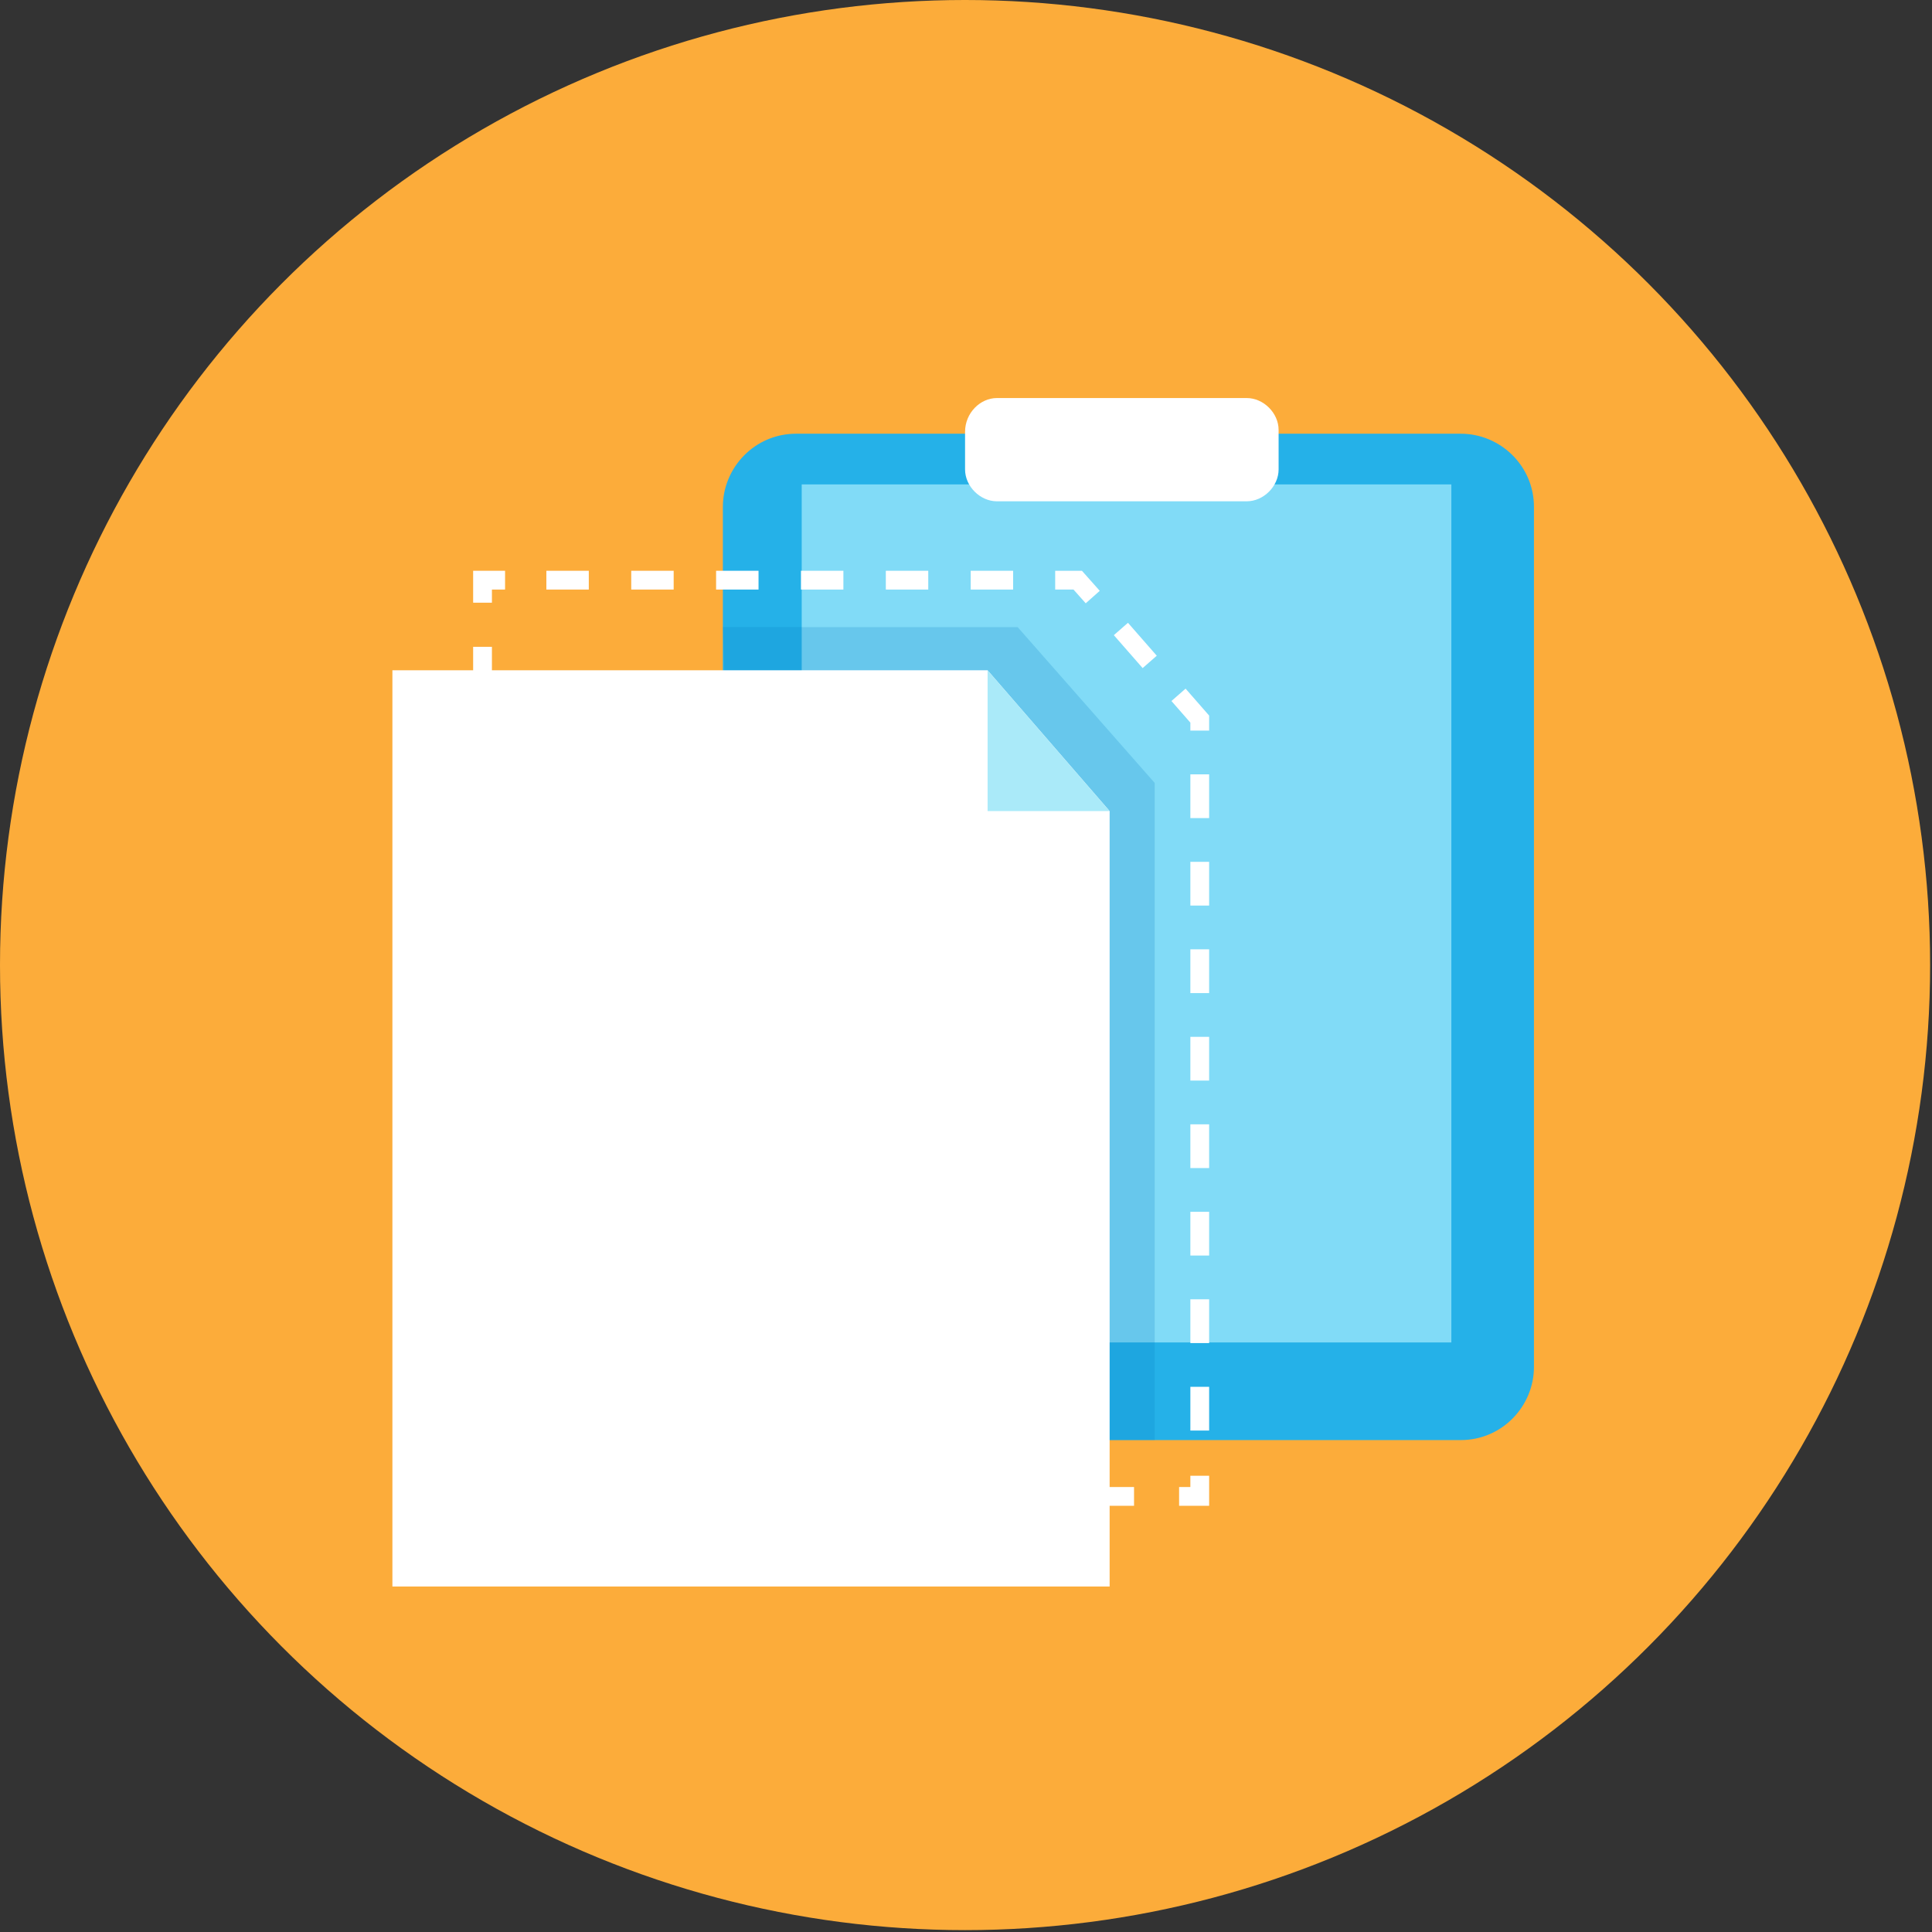
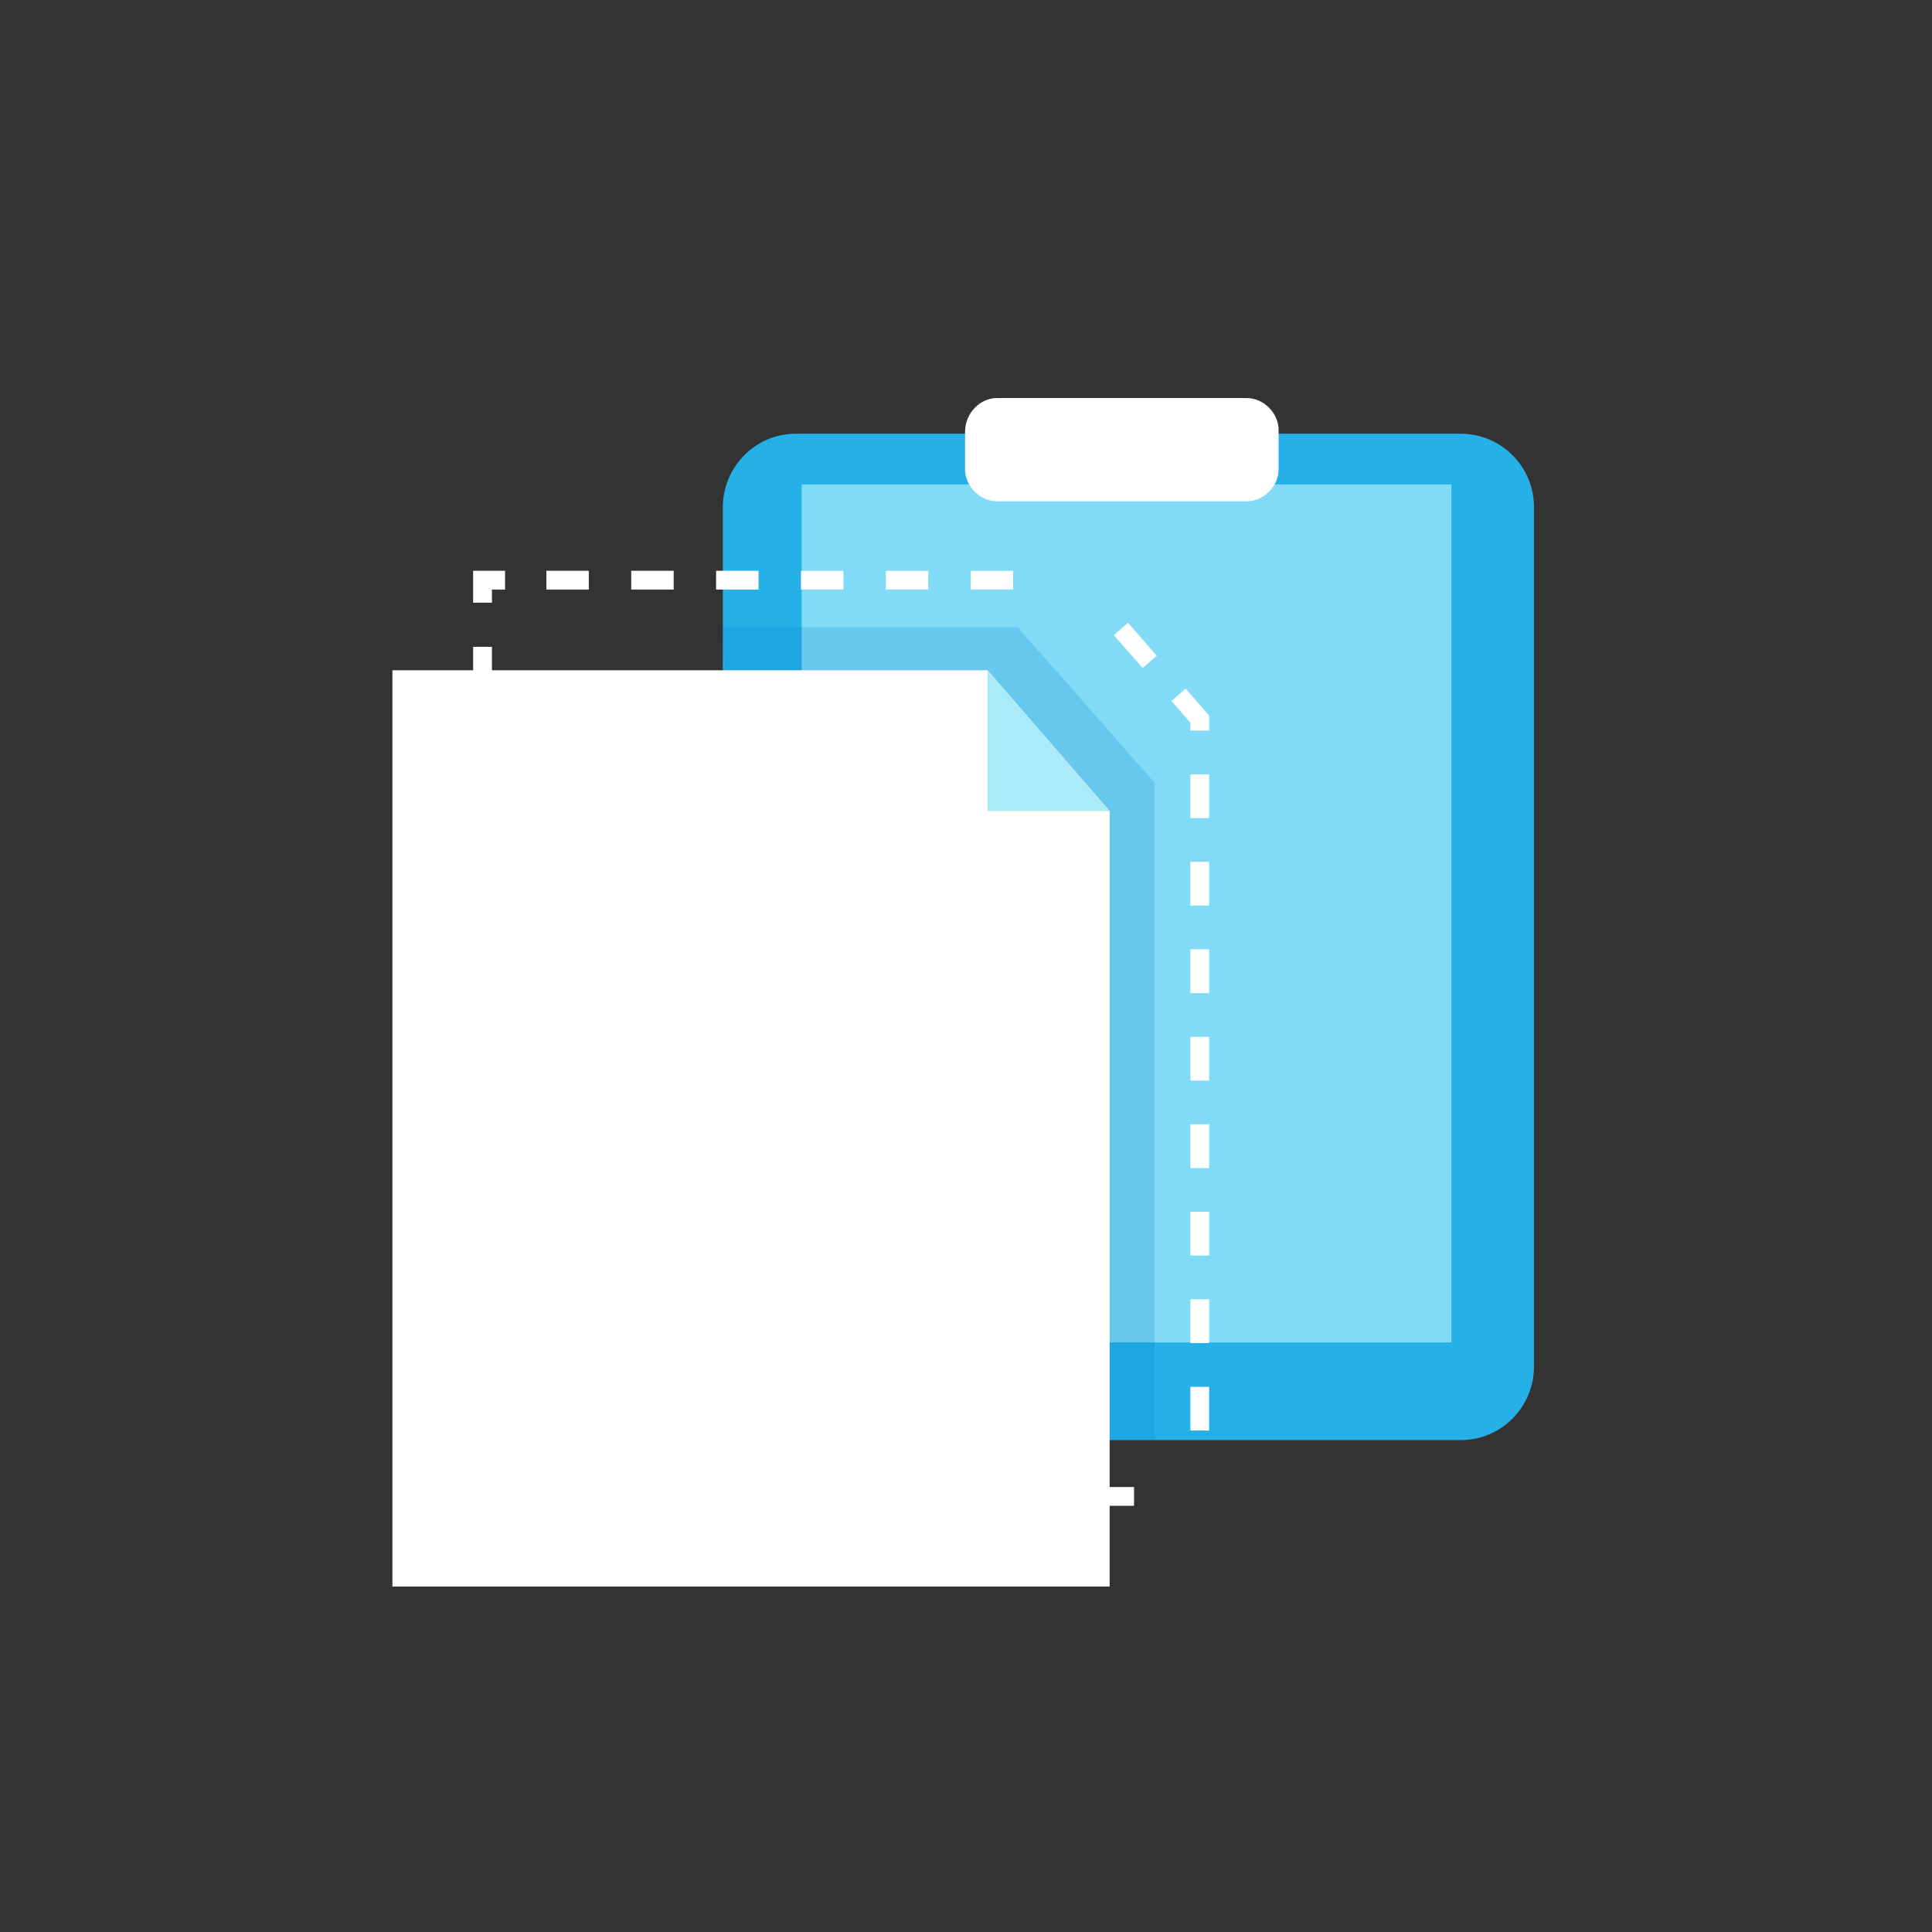
<svg xmlns="http://www.w3.org/2000/svg" version="1.1" id="Layer_1" x="0px" y="0px" viewBox="0 0 102.9 102.9" style="enable-background:new 0 0 102.9 102.9;" xml:space="preserve">
  <rect x="0" y="0" width="102.9" height="102.9" fill="#333333" stroke="none" />
  <style type="text/css">
	.st0{fill:#FCAC3A;}
	.st1{fill:#25B1E8;}
	.st2{fill:#81DBF7;}
	.st3{fill:#FFFFFF;}
	.st4{fill:none;stroke:#FFFFFF;stroke-miterlimit:10;}
	.st5{fill:none;stroke:#FFFFFF;stroke-miterlimit:10;stroke-dasharray:2.39,2.39;}
	.st6{fill:none;stroke:#FFFFFF;stroke-miterlimit:10;stroke-dasharray:2.45,2.45;}
	.st7{fill:none;stroke:#FFFFFF;stroke-miterlimit:10;stroke-dasharray:2.26,2.26;}
	.st8{fill:none;stroke:#FFFFFF;stroke-miterlimit:10;stroke-dasharray:2.33,2.33;}
	.st9{opacity:0.2;fill:#0378C2;enable-background:new    ;}
	.st10{fill:#AAEAF9;}
</style>
-   <circle class="st0" cx="51.4" cy="51.4" r="51.4" />
  <path class="st1" d="M42.4,23.1h35.4c2.1,0,3.9,1.7,3.9,3.9v45.8c0,2.1-1.7,3.9-3.9,3.9H42.4c-2.1,0-3.9-1.7-3.9-3.9V27  C38.5,24.9,40.2,23.1,42.4,23.1z" />
  <rect x="42.7" y="25.8" class="st2" width="34.6" height="45.7" />
  <path class="st3" d="M53.1,21.2h13.3c0.9,0,1.7,0.8,1.7,1.7v2.1c0,0.9-0.8,1.7-1.7,1.7H53.1c-0.9,0-1.7-0.8-1.7-1.7V23  C51.4,22,52.2,21.2,53.1,21.2z" />
-   <polyline class="st4" points="63.9,78.6 63.9,79.7 62.8,79.7 " />
  <line class="st5" x1="60.4" y1="79.7" x2="28.1" y2="79.7" />
  <polyline class="st4" points="26.9,79.7 25.7,79.7 25.7,78.6 " />
  <line class="st6" x1="25.7" y1="76.1" x2="25.7" y2="33.3" />
  <polyline class="st4" points="25.7,32.1 25.7,30.9 26.9,30.9 " />
  <line class="st7" x1="29.1" y1="30.9" x2="55.1" y2="30.9" />
-   <polyline class="st4" points="56.2,30.9 57.4,30.9 58.2,31.8 " />
  <polyline class="st8" points="59.7,33.5 63.9,38.3 63.9,77.4 " />
  <polygon class="st9" points="38.5,33.4 54.2,33.4 61.5,41.7 61.5,76.7 40,76.7 " />
  <polygon class="st3" points="59.1,84.5 20.9,84.5 20.9,35.7 52.6,35.7 59.1,43.2 " />
  <polygon class="st10" points="52.6,35.7 52.6,43.2 59.1,43.2 " />
</svg>